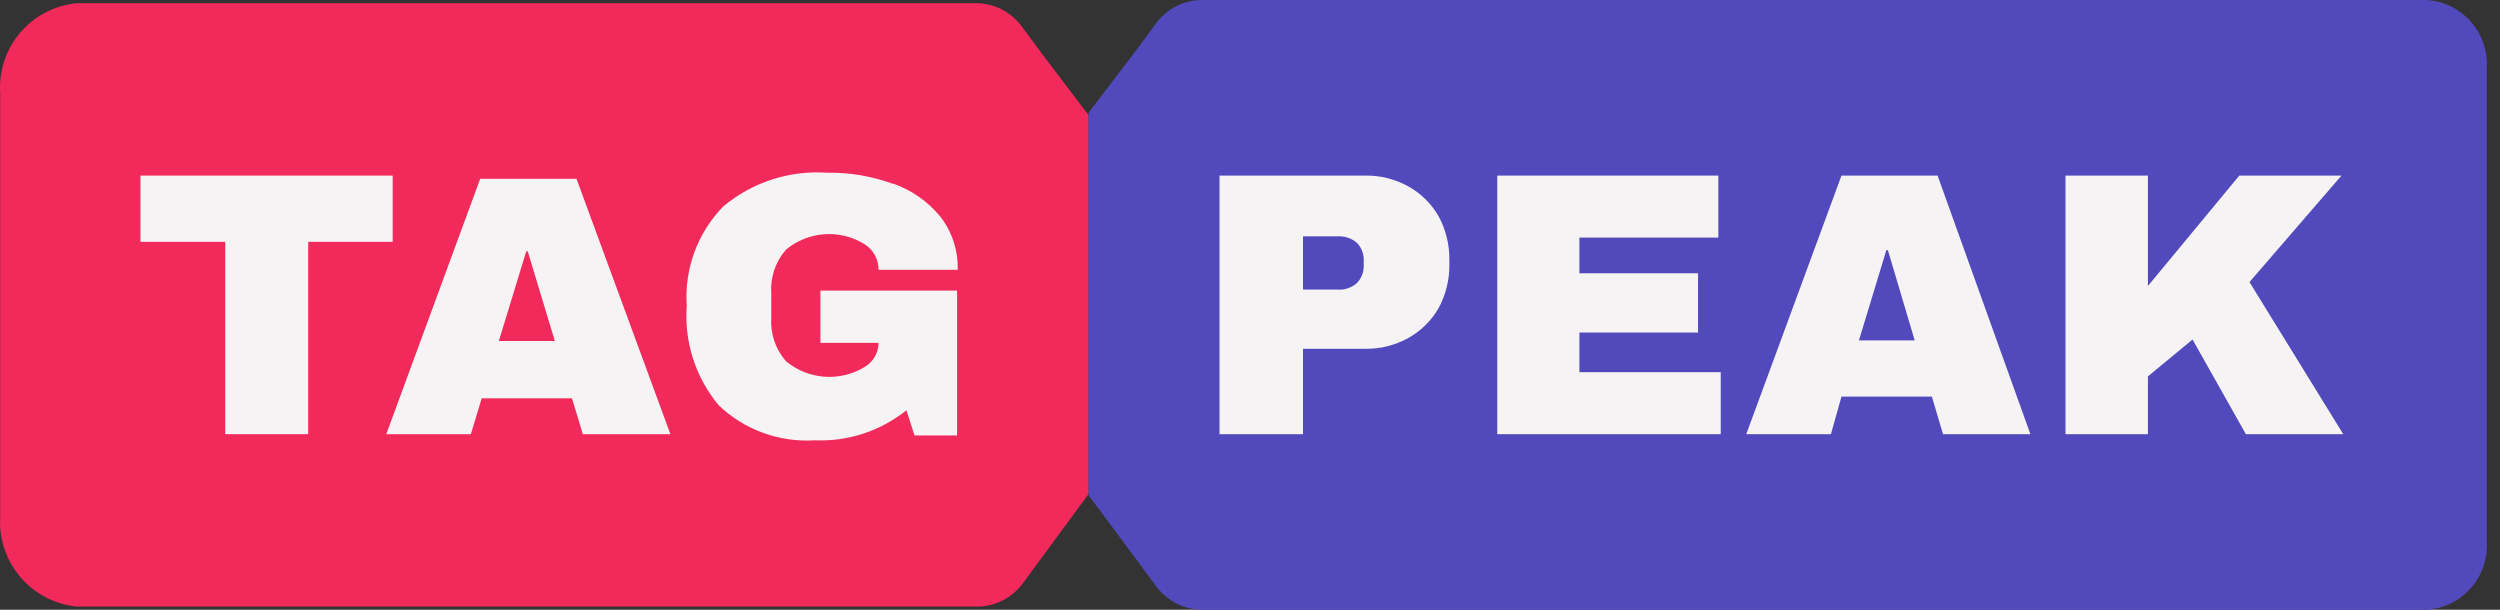
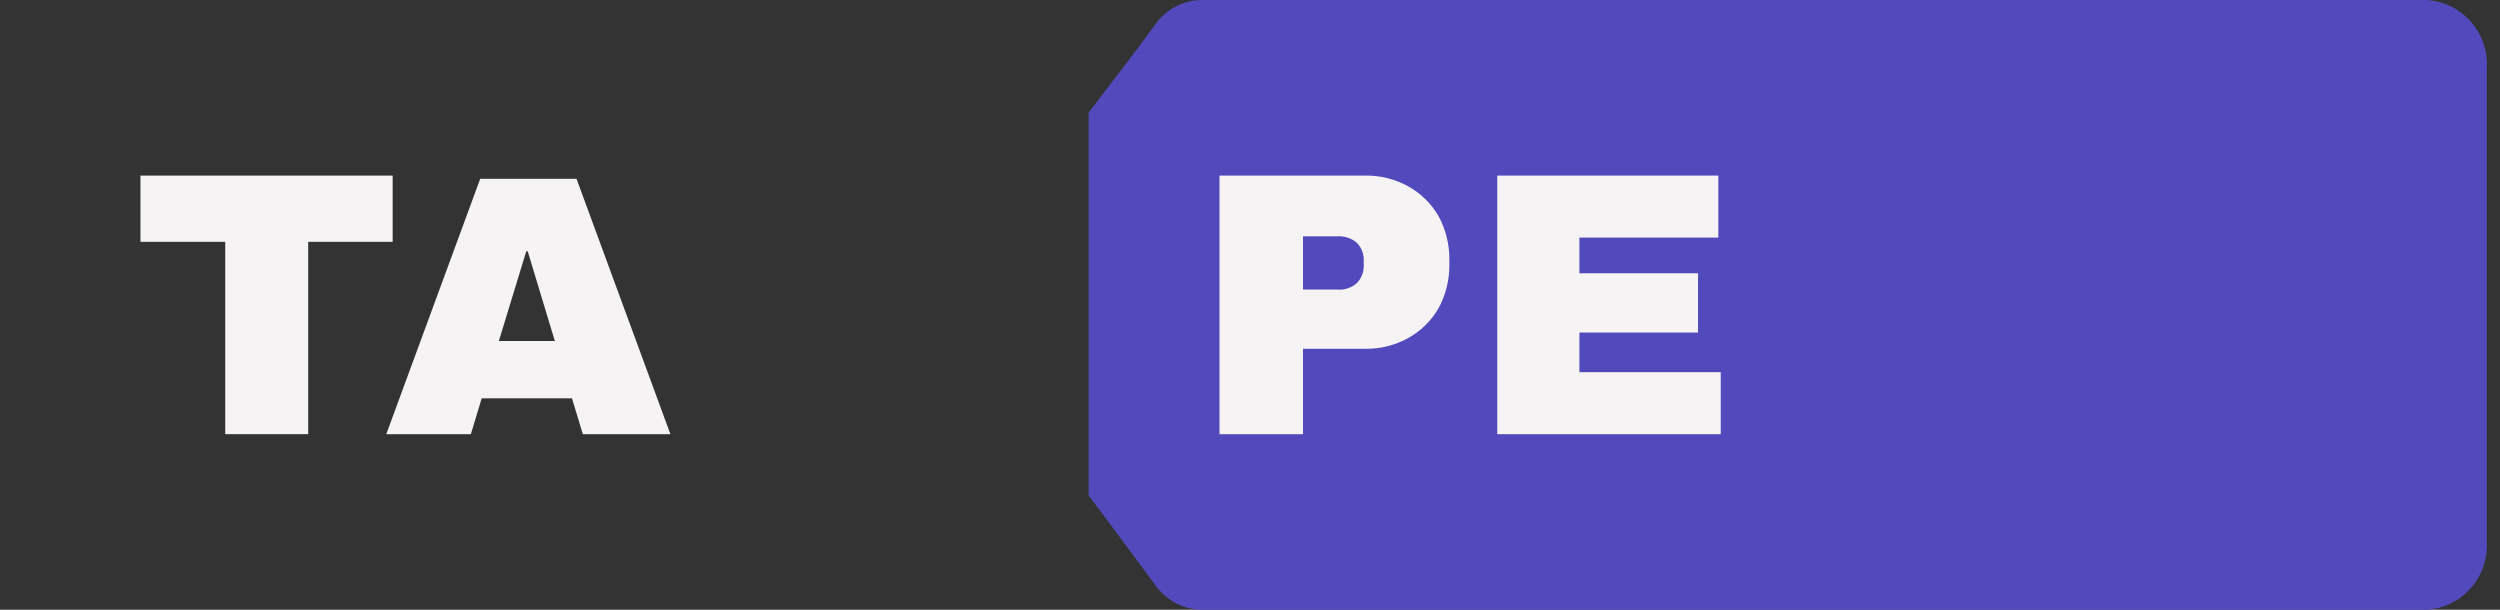
<svg xmlns="http://www.w3.org/2000/svg" width="123" height="30" viewBox="0 0 123 30" fill="none">
  <rect x="0" y="0" width="123" height="30" fill="#333333" stroke="none" />
-   <path d="M51.337 27.324L53.56 24.303V5.667L51.322 2.72L50.306 1.35C50.053 0.989 49.719 0.693 49.33 0.485C48.941 0.278 48.509 0.166 48.068 0.157H3.793C2.711 0.255 1.709 0.771 1.002 1.597C0.296 2.423 -0.061 3.492 0.009 4.577V25.423C-0.057 26.507 0.301 27.574 1.007 28.399C1.713 29.224 2.712 29.742 3.793 29.843H48.068C48.502 29.843 48.931 29.742 49.319 29.547C49.708 29.353 50.046 29.071 50.306 28.723L51.337 27.324Z" fill="#F2295B" />
  <path d="M119.392 0H59.1C58.656 0.007 58.22 0.12 57.827 0.329C57.434 0.537 57.096 0.836 56.84 1.201L55.821 2.579L53.56 5.543V24.368L55.821 27.406L56.84 28.785C57.096 29.15 57.434 29.451 57.826 29.662C58.219 29.873 58.655 29.989 59.1 30H119.392C119.81 29.974 120.219 29.864 120.595 29.678C120.97 29.492 121.305 29.233 121.58 28.916C121.855 28.598 122.065 28.23 122.196 27.831C122.328 27.431 122.379 27.01 122.347 26.591V3.409C122.379 2.99 122.328 2.569 122.196 2.17C122.065 1.77 121.855 1.402 121.58 1.084C121.305 0.767 120.97 0.508 120.595 0.322C120.219 0.136 119.81 0.026 119.392 0Z" fill="#524ABC" />
  <path d="M15.163 11.898V21.361H11.082V11.898H6.911V8.639H19.319V11.898H15.163Z" fill="#F6F3F4" />
  <path d="M28.675 21.361L28.142 19.598H23.7L23.166 21.361H19.005L23.626 8.796H28.364L32.984 21.361H28.675ZM24.544 16.776H27.298L25.965 12.367H25.891L24.544 16.776Z" fill="#F6F3F4" />
-   <path d="M43.933 9.03C44.845 9.346 45.651 9.909 46.263 10.657C46.843 11.404 47.146 12.329 47.119 13.275H43.226C43.227 13.02 43.163 12.769 43.039 12.546C42.915 12.323 42.735 12.136 42.518 12.003C41.927 11.642 41.239 11.474 40.548 11.525C39.858 11.575 39.201 11.841 38.669 12.284C38.412 12.579 38.216 12.921 38.092 13.292C37.968 13.662 37.919 14.054 37.946 14.444V15.613C37.919 16.003 37.968 16.394 38.092 16.765C38.216 17.136 38.412 17.478 38.669 17.772C39.202 18.214 39.857 18.48 40.547 18.533C41.236 18.586 41.924 18.424 42.518 18.068C42.73 17.949 42.908 17.775 43.032 17.564C43.156 17.354 43.223 17.115 43.226 16.87H40.365V14.296H47.089V21.426H44.995L44.597 20.184C43.321 21.208 41.718 21.734 40.085 21.663C39.223 21.718 38.359 21.593 37.547 21.298C36.735 21.003 35.992 20.543 35.366 19.947C34.224 18.583 33.658 16.827 33.788 15.051C33.725 14.153 33.854 13.253 34.164 12.409C34.474 11.565 34.959 10.796 35.587 10.154C37.008 8.968 38.83 8.375 40.674 8.497C41.785 8.478 42.89 8.663 43.933 9.045" fill="#F6F3F4" />
  <path d="M69.292 9.172C69.917 9.52 70.434 10.032 70.786 10.651C71.137 11.307 71.317 12.039 71.309 12.781V13.018C71.317 13.76 71.137 14.493 70.786 15.148C70.433 15.767 69.916 16.278 69.292 16.628C68.645 16.988 67.913 17.172 67.171 17.16H64.108V21.361H60V8.639H67.171C67.913 8.627 68.645 8.811 69.292 9.172ZM64.108 14.246H65.796C65.972 14.261 66.149 14.241 66.316 14.184C66.484 14.128 66.637 14.039 66.767 13.92C66.88 13.8 66.968 13.657 67.024 13.502C67.081 13.347 67.105 13.183 67.096 13.018V12.87C67.107 12.703 67.084 12.536 67.027 12.378C66.971 12.22 66.882 12.075 66.767 11.953C66.635 11.838 66.481 11.75 66.315 11.694C66.148 11.638 65.972 11.615 65.796 11.627H64.108V14.246Z" fill="#F6F3F4" />
  <path d="M73.665 8.639H84.542V11.689H77.707V13.445H83.543V16.361H77.707V18.311H84.66V21.361H73.665V8.639Z" fill="#F6F3F4" />
-   <path d="M95.596 21.361L95.048 19.512H90.601L90.082 21.361H85.916L90.601 8.639H95.329L99.895 21.361H95.596ZM91.46 16.746H94.203L92.884 12.307H92.809L91.46 16.746Z" fill="#F6F3F4" />
-   <path d="M110.173 8.639H115.2L110.674 13.877L115.288 21.361H110.497L107.873 16.704L105.677 18.519V21.361H101.623V8.639H105.677V14.07L110.173 8.639Z" fill="#F6F3F4" />
</svg>